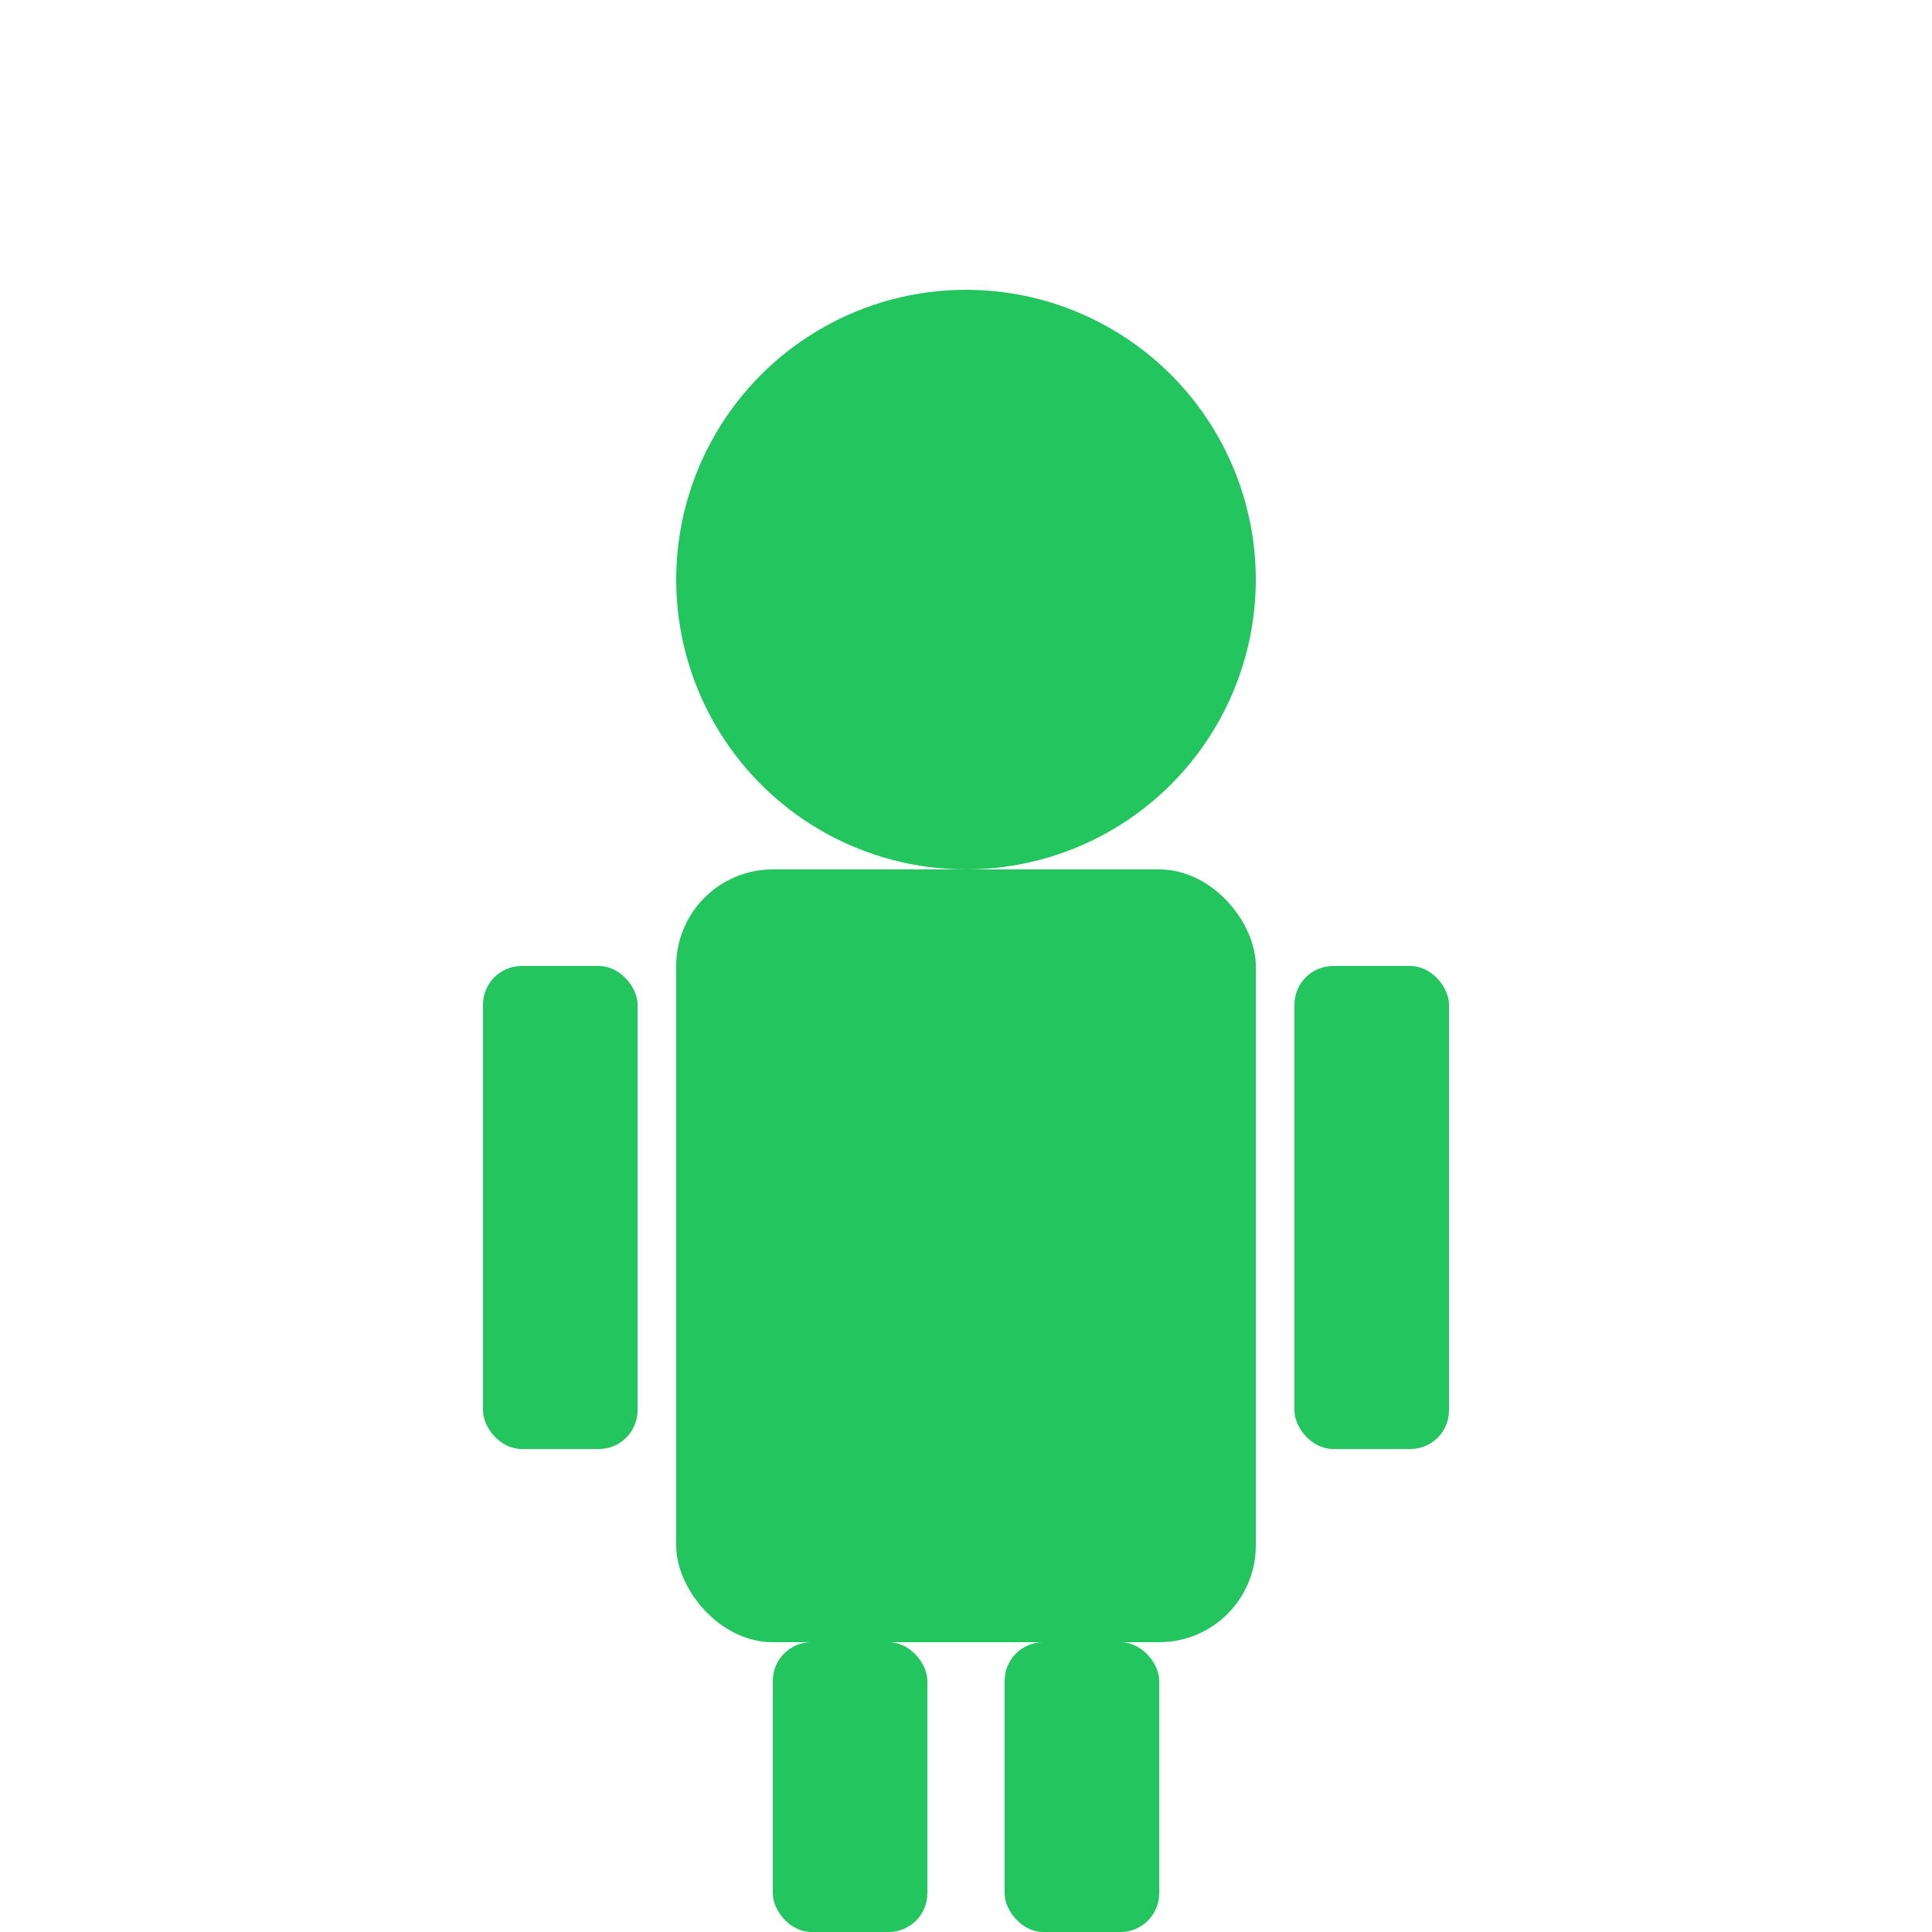
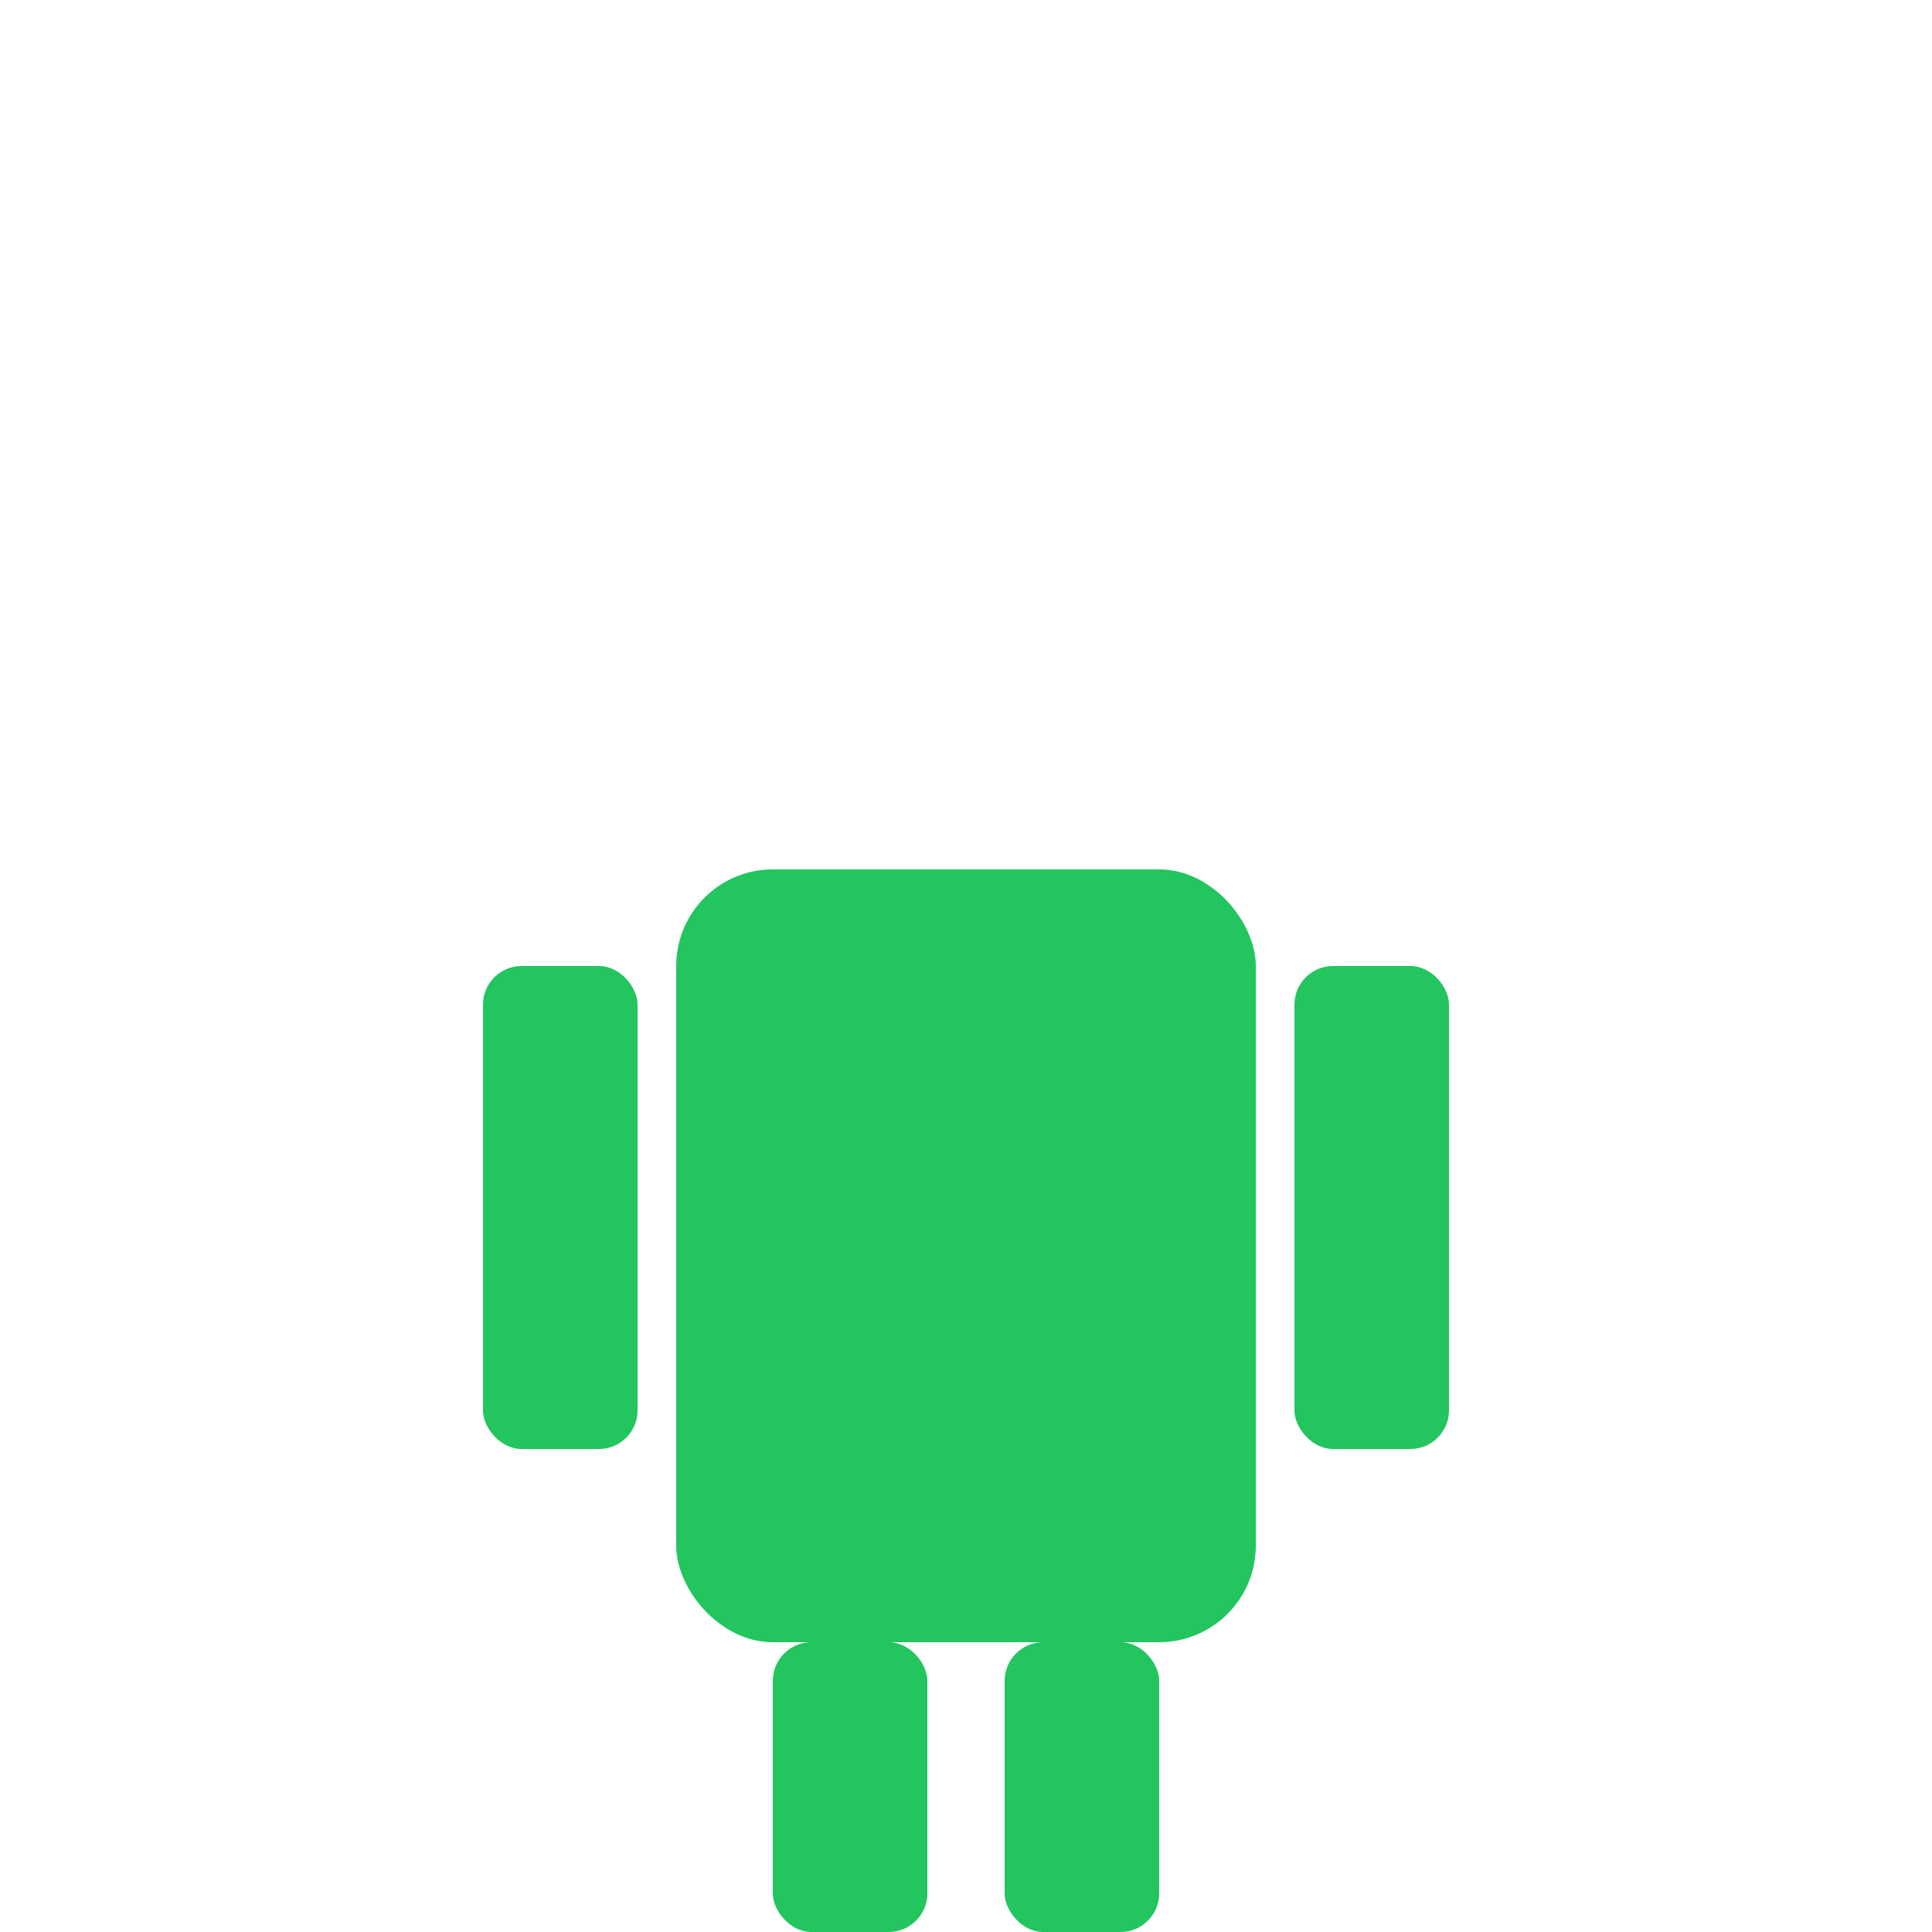
<svg xmlns="http://www.w3.org/2000/svg" width="100" height="100" viewBox="0 0 100 100" fill="none">
-   <circle cx="50" cy="30" r="15" fill="#22C55E" />
  <rect x="35" y="45" width="30" height="40" rx="5" fill="#22C55E" />
  <rect x="40" y="85" width="8" height="15" rx="2" fill="#22C55E" />
  <rect x="52" y="85" width="8" height="15" rx="2" fill="#22C55E" />
  <rect x="25" y="50" width="8" height="25" rx="2" fill="#22C55E" />
  <rect x="67" y="50" width="8" height="25" rx="2" fill="#22C55E" />
</svg>